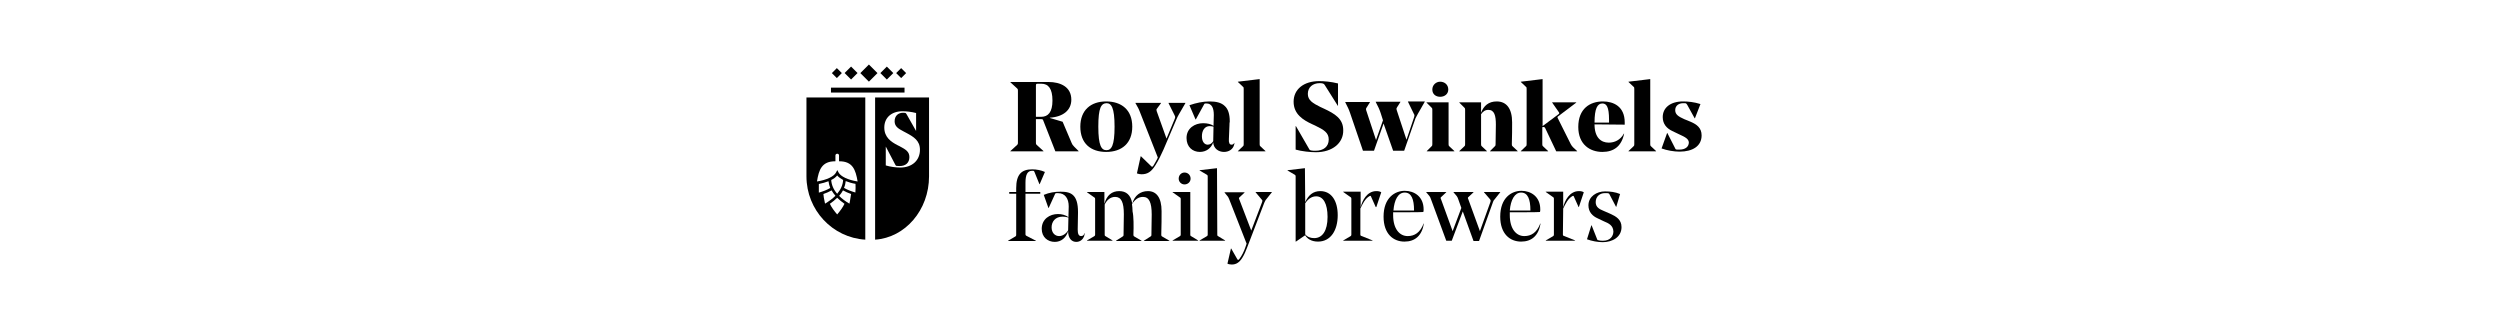
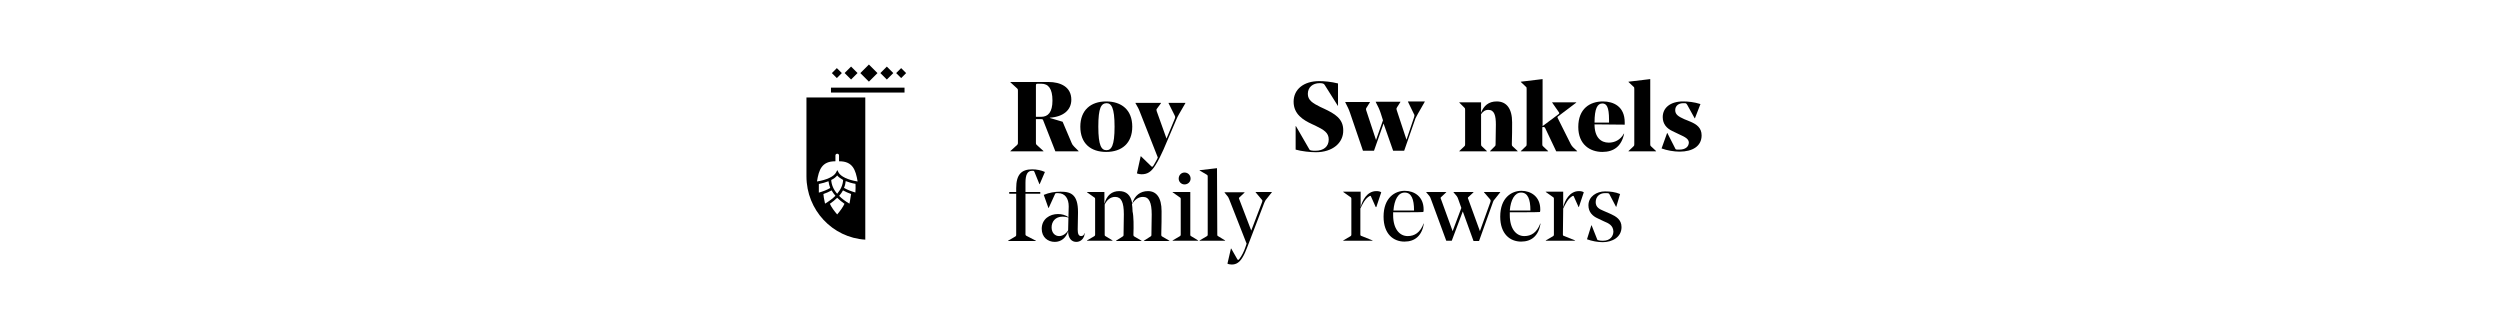
<svg xmlns="http://www.w3.org/2000/svg" width="310" height="40" viewBox="0 0 310 40" fill="none">
  <rect width="310" height="40" fill="white" />
  <path d="M127.159 24.021V29.023C127.159 29.166 127.195 29.203 127.339 29.274L128.454 29.85V29.886H125V29.85L125.864 29.346C126.008 29.274 126.008 29.203 126.008 29.058V24.021H125.144V23.805H126.008V23.337C126.008 21.646 126.655 20.998 127.987 20.998C128.526 20.998 129.102 21.106 129.57 21.322L128.922 22.833H128.886L128.274 21.322C128.203 21.178 128.203 21.178 127.987 21.178C127.411 21.178 127.159 21.646 127.159 22.654V23.805H128.994V24.021H127.159Z" fill="black" />
  <path d="M132.521 25.604C132.521 24.633 132.089 23.949 131.189 23.949C130.865 23.949 130.865 23.949 130.793 24.129L130.038 25.784H130.002L129.426 24.165C130.11 23.877 130.793 23.769 131.513 23.769C132.233 23.769 132.736 23.877 133.096 24.237C133.456 24.597 133.672 25.208 133.672 26.288V26.432L133.636 28.447C133.636 28.987 133.744 29.274 134.068 29.274C134.284 29.274 134.428 29.131 134.464 28.915H134.5C134.5 29.023 134.464 29.166 134.428 29.31C134.284 29.67 133.96 29.994 133.456 29.994C132.916 29.994 132.449 29.598 132.449 28.663C132.197 29.49 131.585 29.994 130.793 29.994C129.93 29.994 129.174 29.418 129.174 28.375C129.174 27.151 130.182 26.54 131.189 26.54C131.621 26.54 132.125 26.648 132.485 26.936L132.521 25.604ZM130.398 28.195C130.398 28.843 130.793 29.274 131.333 29.274C131.765 29.274 132.197 28.987 132.449 28.555V28.519L132.485 26.971C132.233 26.899 131.981 26.863 131.765 26.863C130.865 26.863 130.398 27.475 130.398 28.195Z" fill="black" />
  <path d="M140.545 29.059C140.545 29.203 140.545 29.274 140.689 29.346L141.552 29.85V29.886H138.386V29.85L139.177 29.346C139.321 29.274 139.321 29.203 139.321 29.095C139.321 29.023 139.357 27.116 139.357 26.576C139.357 25.064 139.033 24.417 138.278 24.417C137.702 24.417 137.27 24.777 136.982 25.352V29.059C136.982 29.203 136.982 29.238 137.126 29.311L137.954 29.814V29.85H134.787V29.814L135.651 29.311C135.795 29.238 135.795 29.166 135.795 29.023V24.741C135.795 24.597 135.795 24.525 135.651 24.453L134.787 23.841V23.805H136.946V25.28C137.234 24.201 137.882 23.697 138.782 23.697C139.645 23.697 140.221 24.165 140.401 25.244C140.689 24.237 141.408 23.697 142.344 23.697C143.387 23.697 144.035 24.489 144.035 26.18C144.035 26.9 144.035 28.051 143.999 29.059C143.999 29.203 143.999 29.274 144.143 29.346L145.007 29.85V29.886H141.84V29.85L142.632 29.346C142.776 29.274 142.776 29.203 142.776 29.095C142.776 28.987 142.812 27.116 142.812 26.612C142.812 25.1 142.488 24.417 141.732 24.417C141.157 24.417 140.725 24.741 140.365 25.316C140.401 25.568 140.437 25.892 140.437 26.216C140.581 26.828 140.581 28.087 140.545 29.059Z" fill="black" />
  <path d="M147.597 23.805V29.058C147.597 29.203 147.597 29.238 147.741 29.31L148.569 29.814V29.85H145.402V29.814L146.266 29.31C146.41 29.238 146.41 29.166 146.41 29.023V24.741C146.41 24.597 146.41 24.525 146.266 24.453L145.402 23.841V23.805H147.597ZM146.158 22.15C146.158 21.718 146.482 21.394 146.878 21.394C147.31 21.394 147.633 21.718 147.633 22.15C147.633 22.546 147.31 22.869 146.878 22.869C146.482 22.869 146.158 22.546 146.158 22.15Z" fill="black" />
  <path d="M150.944 29.059C150.944 29.203 150.944 29.238 151.088 29.311L151.915 29.814V29.85H148.749V29.814L149.612 29.311C149.756 29.238 149.756 29.167 149.756 29.023V21.934C149.756 21.79 149.756 21.718 149.612 21.646L148.749 21.142V21.106L150.908 20.854L150.944 29.059Z" fill="black" />
  <path d="M152.203 32.693L152.635 30.822H152.671L153.391 32.081C153.463 32.189 153.463 32.225 153.535 32.225C153.571 32.225 153.643 32.189 153.679 32.117C153.967 31.757 154.29 31.11 154.434 30.642L154.578 30.21L152.419 24.705C152.311 24.453 152.275 24.381 152.167 24.273L151.844 23.877V23.841H154.326V23.877L153.715 24.453C153.607 24.525 153.607 24.597 153.679 24.741L155.154 28.591L156.485 25.1C156.557 24.884 156.557 24.849 156.449 24.741L155.694 23.841V23.805H157.709V23.841L157.025 24.705C156.917 24.812 156.881 24.921 156.773 25.136L154.65 30.678C154.47 31.146 154.29 31.577 154.039 31.973C153.679 32.549 153.283 32.801 152.743 32.801C152.599 32.801 152.311 32.765 152.203 32.693Z" fill="black" />
-   <path d="M161.847 25.064C162.243 24.201 162.818 23.697 163.718 23.697C165.085 23.697 165.877 24.885 165.877 26.684C165.877 28.555 165.013 29.958 163.43 29.958C162.566 29.958 162.063 29.562 161.847 29.167L160.695 29.958H160.659V21.934C160.659 21.79 160.659 21.718 160.515 21.646L159.652 21.142V21.106L161.811 20.854L161.847 25.064ZM161.847 25.208V29.059C162.135 29.418 162.566 29.526 162.962 29.526C163.97 29.526 164.617 28.627 164.617 26.9C164.617 25.244 164.078 24.345 163.214 24.345C162.71 24.345 162.243 24.597 161.847 25.208Z" fill="black" />
  <path d="M168.684 29.023C168.684 29.166 168.684 29.238 168.864 29.274L170.195 29.814V29.85H166.561V29.814L167.424 29.311C167.568 29.238 167.568 29.166 167.568 29.023V24.705C167.568 24.561 167.568 24.489 167.424 24.417L166.561 23.805V23.769H168.72V25.712C168.9 24.884 169.511 23.697 170.663 23.697C170.915 23.697 171.095 23.733 171.275 23.841L170.663 25.676H170.591L169.979 24.309C169.943 24.273 169.907 24.273 169.835 24.309C169.259 24.633 168.972 25.28 168.684 25.856V29.023Z" fill="black" />
  <path d="M172.75 26.324V26.684C172.75 28.375 173.541 29.274 174.549 29.274C175.413 29.274 176.096 28.843 176.528 27.727H176.564C176.312 29.238 175.449 29.958 174.153 29.958C172.786 29.958 171.562 29.023 171.562 26.863C171.562 24.489 173.002 23.661 174.189 23.661C175.377 23.661 176.528 24.381 176.528 25.964C176.528 26.072 176.528 26.18 176.492 26.288C176.528 26.324 172.75 26.324 172.75 26.324ZM172.786 26.108H175.341V26.072C175.341 24.704 175.017 23.877 174.189 23.877C173.362 23.877 172.894 24.776 172.786 26.108Z" fill="black" />
  <path d="M185.344 24.705C185.2 24.849 185.2 24.884 185.128 25.064L183.401 29.886H182.717L181.386 26.216L180.018 29.85H179.335L177.428 24.669C177.356 24.489 177.356 24.453 177.248 24.309L176.852 23.841V23.805H179.335V23.841L178.723 24.417C178.615 24.489 178.615 24.561 178.687 24.705L180.126 28.663L181.206 25.784L180.81 24.669C180.738 24.489 180.738 24.453 180.63 24.309L180.234 23.841V23.805H182.717V23.841L182.105 24.417C181.997 24.489 181.997 24.561 182.069 24.705L183.509 28.663L184.804 25.064C184.876 24.849 184.84 24.812 184.732 24.669L184.013 23.841V23.805H186.028V23.841L185.344 24.705Z" fill="black" />
  <path d="M187.215 26.324V26.684C187.215 28.375 188.007 29.274 189.014 29.274C189.878 29.274 190.561 28.843 190.993 27.727H191.029C190.777 29.238 189.914 29.958 188.618 29.958C187.251 29.958 186.028 29.023 186.028 26.863C186.028 24.489 187.467 23.661 188.654 23.661C189.842 23.661 190.993 24.381 190.993 25.964C190.993 26.072 190.993 26.18 190.957 26.288C190.993 26.324 187.215 26.324 187.215 26.324ZM187.215 26.108H189.77V26.072C189.77 24.704 189.446 23.877 188.618 23.877C187.827 23.877 187.323 24.776 187.215 26.108Z" fill="black" />
  <path d="M193.8 29.023C193.8 29.166 193.8 29.238 193.98 29.274L195.311 29.814V29.85H191.677V29.814L192.541 29.311C192.684 29.238 192.684 29.166 192.684 29.023V24.705C192.684 24.561 192.684 24.489 192.541 24.417L191.677 23.805V23.769H193.836V25.712C194.016 24.884 194.628 23.697 195.779 23.697C196.031 23.697 196.211 23.733 196.391 23.841L195.779 25.676H195.743L195.131 24.309C195.095 24.273 195.059 24.273 194.987 24.309C194.412 24.633 194.124 25.28 193.836 25.856L193.8 29.023Z" fill="black" />
  <path d="M198.874 27.439L198.118 27.079C197.47 26.792 196.966 26.288 196.966 25.46C196.966 24.345 198.01 23.733 199.018 23.733C199.665 23.733 200.277 23.805 200.889 24.057L200.421 25.64H200.385L199.593 24.129C199.521 23.985 199.521 23.985 199.305 23.949C199.197 23.949 199.089 23.949 198.982 23.949C198.406 23.949 197.866 24.345 197.866 25.064C197.866 25.676 198.298 25.928 198.838 26.144L199.665 26.504C200.385 26.828 201.069 27.223 201.069 28.159C201.069 29.418 199.917 30.03 198.73 30.03C198.118 30.03 197.362 29.886 196.787 29.67L197.326 27.943H197.362L198.046 29.67C198.082 29.778 198.118 29.778 198.298 29.814C198.442 29.85 198.586 29.85 198.802 29.85C199.665 29.85 200.061 29.274 200.061 28.699C200.025 27.943 199.485 27.691 198.874 27.439Z" fill="black" />
  <path d="M128.454 14.737V17.688C128.454 17.832 128.454 17.868 128.562 17.976L129.39 18.731V18.767H125.288V18.731L126.116 17.976C126.223 17.868 126.223 17.832 126.223 17.688V11.247C126.223 11.103 126.223 11.067 126.116 10.959L125.288 10.203V10.167H130.002C131.513 10.167 132.844 10.779 132.844 12.362C132.844 13.658 131.837 14.485 130.182 14.593V14.629L131.765 15.097L132.88 17.724C132.952 17.904 133.024 18.012 133.204 18.192L133.744 18.731V18.767H130.865L129.354 14.917C129.318 14.809 129.282 14.773 129.066 14.773H128.454V14.737ZM128.454 14.485H129.102C129.966 14.485 130.505 13.91 130.505 12.47C130.505 10.995 130.002 10.383 129.138 10.383H128.67C128.49 10.383 128.454 10.419 128.454 10.635V14.485Z" fill="black" />
  <path d="M133.96 15.709C133.96 13.658 135.255 12.578 137.162 12.578C139.07 12.578 140.401 13.622 140.401 15.709C140.401 17.76 139.106 18.839 137.162 18.839C135.255 18.839 133.96 17.796 133.96 15.709ZM136.191 15.709C136.191 18.084 136.587 18.623 137.198 18.623C137.81 18.623 138.206 18.084 138.206 15.709C138.206 13.334 137.81 12.794 137.198 12.794C136.551 12.83 136.191 13.334 136.191 15.709Z" fill="black" />
  <path d="M144.287 18.515C143.999 19.163 143.639 19.919 143.244 20.53C142.74 21.322 142.272 21.61 141.552 21.61C141.372 21.61 141.157 21.574 140.977 21.502L141.444 19.379H141.48L142.704 20.567C142.776 20.638 142.812 20.674 142.848 20.674C142.92 20.674 142.956 20.638 143.028 20.53C143.172 20.315 143.352 19.955 143.495 19.703L143.567 19.523L141.301 13.766C141.229 13.622 141.193 13.478 141.121 13.37L140.797 12.794V12.758H143.963V12.794L143.46 13.478C143.388 13.55 143.388 13.622 143.424 13.766L144.647 17.184L145.654 14.773C145.726 14.557 145.762 14.521 145.654 14.305L144.899 12.794V12.758H146.986V12.794L146.194 14.162C146.05 14.413 145.978 14.557 145.87 14.809L144.287 18.515Z" fill="black" />
-   <path d="M152.455 15.493L152.383 17.22C152.347 17.688 152.455 17.94 152.707 17.94C152.851 17.94 152.995 17.868 153.031 17.724H153.067C153.067 17.832 153.031 18.012 152.959 18.156C152.779 18.551 152.347 18.839 151.772 18.839C151.088 18.839 150.476 18.407 150.44 17.652C150.188 18.372 149.577 18.839 148.785 18.839C147.885 18.839 147.13 18.228 147.13 17.112C147.13 15.889 148.173 15.277 149.181 15.277C149.721 15.277 150.152 15.385 150.476 15.601L150.512 14.305V14.233C150.512 13.406 150.26 12.83 149.613 12.83C149.361 12.83 149.361 12.83 149.289 12.974L148.281 14.809H148.245L147.49 13.046C148.317 12.758 149.181 12.578 149.972 12.578C150.8 12.578 151.448 12.722 151.88 13.154C152.275 13.514 152.491 14.126 152.491 15.061C152.455 15.169 152.455 15.457 152.455 15.493ZM149.037 16.896C149.037 17.58 149.361 17.94 149.757 17.94C150.044 17.94 150.296 17.76 150.44 17.508L150.476 15.709C150.332 15.673 150.188 15.637 150.008 15.637C149.361 15.637 149.037 16.212 149.037 16.896Z" fill="black" />
-   <path d="M156.198 17.868C156.198 18.012 156.198 18.048 156.305 18.155L156.917 18.731V18.767H153.499V18.731L154.11 18.155C154.218 18.048 154.218 18.012 154.218 17.868V11.031C154.218 10.887 154.218 10.815 154.11 10.743L153.499 10.167V10.131L156.198 9.807V17.868Z" fill="black" />
  <path d="M163.178 18.875C162.459 18.875 161.415 18.767 160.659 18.551V15.637H160.695L162.315 18.444C162.387 18.587 162.423 18.623 162.603 18.659C162.782 18.695 162.962 18.695 163.106 18.695C164.114 18.695 164.762 18.192 164.762 17.292C164.762 16.464 164.186 16.105 163.07 15.565L162.675 15.385C161.595 14.881 160.408 14.162 160.408 12.614C160.408 11.067 161.667 10.059 163.574 10.059C164.222 10.059 165.049 10.131 165.913 10.347V13.154L164.258 10.527C164.186 10.419 164.15 10.383 164.006 10.347C163.862 10.311 163.754 10.311 163.646 10.311C162.782 10.311 162.171 10.815 162.171 11.643C162.171 12.434 162.782 12.794 163.718 13.262L164.186 13.478C165.481 14.089 166.561 14.701 166.561 16.141C166.597 17.724 165.229 18.875 163.178 18.875Z" fill="black" />
  <path d="M175.808 14.126C175.664 14.377 175.628 14.449 175.521 14.665L174.117 18.695H172.75L171.562 15.313L170.375 18.695H169.008L167.424 14.053C167.316 13.766 167.28 13.622 167.172 13.406L166.813 12.686V12.65H169.871V12.686L169.439 13.37C169.367 13.478 169.367 13.514 169.403 13.658L170.627 17.364L171.49 14.917L171.203 14.018C171.095 13.73 171.059 13.586 170.951 13.37L170.591 12.65V12.614H173.649V12.65L173.218 13.334C173.146 13.442 173.146 13.478 173.182 13.622L174.405 17.328L175.341 14.557C175.413 14.305 175.413 14.269 175.305 14.089L174.585 12.614V12.578H176.672V12.614L175.808 14.126Z" fill="black" />
-   <path d="M179.623 12.686V17.868C179.623 18.012 179.623 18.048 179.731 18.156L180.342 18.731V18.767H176.924V18.731L177.5 18.156C177.608 18.048 177.608 18.012 177.608 17.868V13.622C177.608 13.478 177.608 13.442 177.5 13.334L176.888 12.722V12.686H179.623ZM177.608 11.103C177.608 10.527 178.075 10.131 178.579 10.131C179.119 10.131 179.587 10.491 179.587 11.103C179.587 11.643 179.155 12.002 178.579 12.002C178.039 12.002 177.608 11.679 177.608 11.103Z" fill="black" />
  <path d="M187.467 17.868C187.467 18.012 187.467 18.048 187.575 18.156L188.187 18.731V18.767H184.768V18.731L185.344 18.156C185.452 18.048 185.452 18.012 185.452 17.868C185.452 17.688 185.488 16.033 185.488 15.457C185.488 14.341 185.308 13.622 184.552 13.622C184.157 13.622 183.869 13.838 183.653 14.161V17.868C183.653 18.012 183.653 18.048 183.761 18.156L184.373 18.731V18.767H180.954V18.731L181.566 18.156C181.674 18.048 181.674 18.012 181.674 17.868V13.622C181.674 13.478 181.674 13.442 181.566 13.334L180.954 12.722V12.686H183.653V13.982C183.977 13.118 184.588 12.578 185.596 12.578C186.819 12.578 187.503 13.478 187.503 15.169C187.503 15.925 187.503 16.896 187.467 17.868Z" fill="black" />
  <path d="M194.772 17.868C194.844 18.012 194.952 18.155 195.06 18.264L195.563 18.731V18.767H192.972L191.605 15.889C191.569 15.781 191.461 15.745 191.389 15.745C191.353 15.745 191.317 15.745 191.245 15.781V17.868C191.245 18.012 191.245 18.048 191.353 18.155L191.965 18.731V18.767H188.583V18.731L189.194 18.155C189.302 18.048 189.302 18.012 189.302 17.868V11.031C189.302 10.887 189.302 10.815 189.194 10.743L188.583 10.167V10.131L191.281 9.807V15.637L193.26 14.161C193.368 14.089 193.368 14.018 193.296 13.909L192.469 12.722V12.686H195.455V12.722L193.224 14.413C193.116 14.485 193.116 14.521 193.152 14.629L194.772 17.868Z" fill="black" />
  <path d="M197.722 15.421C197.722 17.04 198.514 17.688 199.485 17.688C200.205 17.688 200.925 17.364 201.357 16.572H201.393C201.069 18.12 200.133 18.839 198.694 18.839C197.146 18.839 195.707 17.904 195.707 15.745C195.707 13.478 197.146 12.578 198.766 12.578C200.061 12.578 201.464 13.19 201.464 15.169C201.464 15.205 201.464 15.277 201.464 15.457L197.722 15.421ZM197.722 15.205H199.521C199.521 15.061 199.521 14.881 199.521 14.845C199.521 13.226 199.198 12.83 198.694 12.83C198.082 12.83 197.722 13.442 197.722 15.205Z" fill="black" />
  <path d="M204.631 17.868C204.631 18.012 204.631 18.048 204.739 18.155L205.351 18.731V18.767H201.932V18.731L202.544 18.155C202.652 18.048 202.652 18.012 202.652 17.868V11.031C202.652 10.887 202.652 10.815 202.544 10.743L201.932 10.167V10.131L204.631 9.807V17.868Z" fill="black" />
  <path d="M208.193 16.644L207.366 16.248C206.682 15.925 206.178 15.385 206.178 14.521C206.178 13.37 207.114 12.578 208.697 12.578C209.309 12.578 210.065 12.65 210.856 12.902L210.172 14.665H210.137L209.201 12.974C209.129 12.866 209.093 12.794 208.913 12.794H208.733C208.193 12.794 207.726 13.082 207.726 13.658C207.726 14.197 208.121 14.449 208.841 14.773L209.633 15.097C210.388 15.421 211 15.853 211 16.788C211 18.12 209.885 18.803 208.265 18.803C207.582 18.803 206.718 18.659 206.034 18.407L206.718 16.5H206.754L207.726 18.407C207.762 18.515 207.834 18.551 207.978 18.551H208.265C208.985 18.551 209.417 18.192 209.417 17.652C209.381 17.22 208.985 17.004 208.193 16.644Z" fill="black" />
  <path d="M100 21.865C100 26.048 103.226 29.469 107.296 29.718V12.085H100V21.865ZM101.536 22.814C101.982 22.72 102.381 22.612 102.734 22.472C102.765 22.752 102.842 23.031 102.949 23.311C102.55 23.544 102.074 23.731 101.536 23.887C101.536 23.513 101.536 23.062 101.536 22.814ZM102.304 25.255C102.289 25.162 102.258 25.053 102.243 24.944C102.181 24.649 102.12 24.353 102.104 24.089C102.104 24.073 102.104 24.073 102.104 24.058C102.473 23.933 102.811 23.778 103.118 23.607C103.241 23.84 103.41 24.058 103.594 24.275C103.241 24.633 102.811 24.944 102.304 25.255ZM103.072 22.316C103.395 22.161 103.641 21.974 103.81 21.756C103.978 21.959 104.24 22.145 104.547 22.316C104.516 22.907 104.27 23.482 103.81 24.027C103.349 23.498 103.103 22.907 103.072 22.316ZM103.81 26.592C103.441 26.157 103.103 25.706 102.903 25.27C103.241 25.037 103.548 24.788 103.81 24.524C104.071 24.788 104.378 25.022 104.716 25.27C104.516 25.706 104.178 26.157 103.81 26.592ZM105.53 24.089C105.499 24.353 105.453 24.633 105.392 24.944C105.376 25.053 105.346 25.162 105.33 25.255C104.823 24.959 104.393 24.633 104.055 24.291C104.24 24.073 104.409 23.84 104.531 23.607C104.839 23.778 105.177 23.933 105.545 24.058C105.53 24.073 105.53 24.089 105.53 24.089ZM106.068 23.871C105.53 23.716 105.054 23.529 104.654 23.296C104.777 23.016 104.839 22.752 104.869 22.456C105.223 22.596 105.622 22.72 106.083 22.798C106.098 23.062 106.098 23.513 106.068 23.871ZM103.564 19.999C103.564 19.999 103.579 19.999 103.594 19.999V19.268C103.594 19.16 103.687 19.066 103.794 19.066H103.84C103.948 19.066 104.04 19.16 104.04 19.268V19.999C104.04 19.999 104.055 19.999 104.071 19.999C105.73 19.999 106.098 21.041 106.344 22.503C105.146 22.316 104.24 21.881 103.978 21.383L103.825 21.088L103.671 21.383C103.41 21.896 102.488 22.316 101.306 22.503C101.536 21.026 101.92 19.999 103.564 19.999Z" fill="black" />
-   <path d="M108.513 12.085V29.718C112.244 29.469 115.201 26.048 115.201 21.865V12.085H108.513ZM111.624 20.777C111.103 20.777 110.371 20.683 109.836 20.512V18.195H109.85L111.005 20.404C111.061 20.528 111.089 20.559 111.202 20.575C111.329 20.59 111.455 20.59 111.568 20.59C112.272 20.59 112.765 20.201 112.765 19.486C112.765 18.833 112.357 18.553 111.554 18.133L111.272 17.993C110.498 17.589 109.653 17.029 109.653 15.816C109.653 14.588 110.54 13.795 111.92 13.795C112.371 13.795 112.99 13.857 113.596 14.013V16.221H113.582L112.399 14.137C112.343 14.044 112.314 14.013 112.23 13.997C112.131 13.982 112.061 13.982 111.976 13.982C111.371 13.982 110.934 14.37 110.934 15.039C110.934 15.661 111.357 15.941 112.047 16.299L112.371 16.47C113.3 16.967 114.074 17.434 114.074 18.569C114.074 19.89 113.103 20.777 111.624 20.777Z" fill="black" />
  <path d="M109.967 8.257L109.164 9.06L109.967 9.862L110.769 9.06L109.967 8.257Z" fill="black" />
  <path d="M107.745 8L106.682 9.063L107.745 10.125L108.808 9.063L107.745 8Z" fill="black" />
  <path d="M111.743 8.445L111.124 9.063L111.743 9.681L112.361 9.063L111.743 8.445Z" fill="black" />
  <path d="M105.533 8.253L104.731 9.055L105.533 9.858L106.335 9.055L105.533 8.253Z" fill="black" />
  <path d="M112.161 10.868H103.04V11.477H112.161V10.868Z" fill="black" />
  <path d="M103.768 8.445L103.15 9.063L103.768 9.681L104.386 9.063L103.768 8.445Z" fill="black" />
</svg>